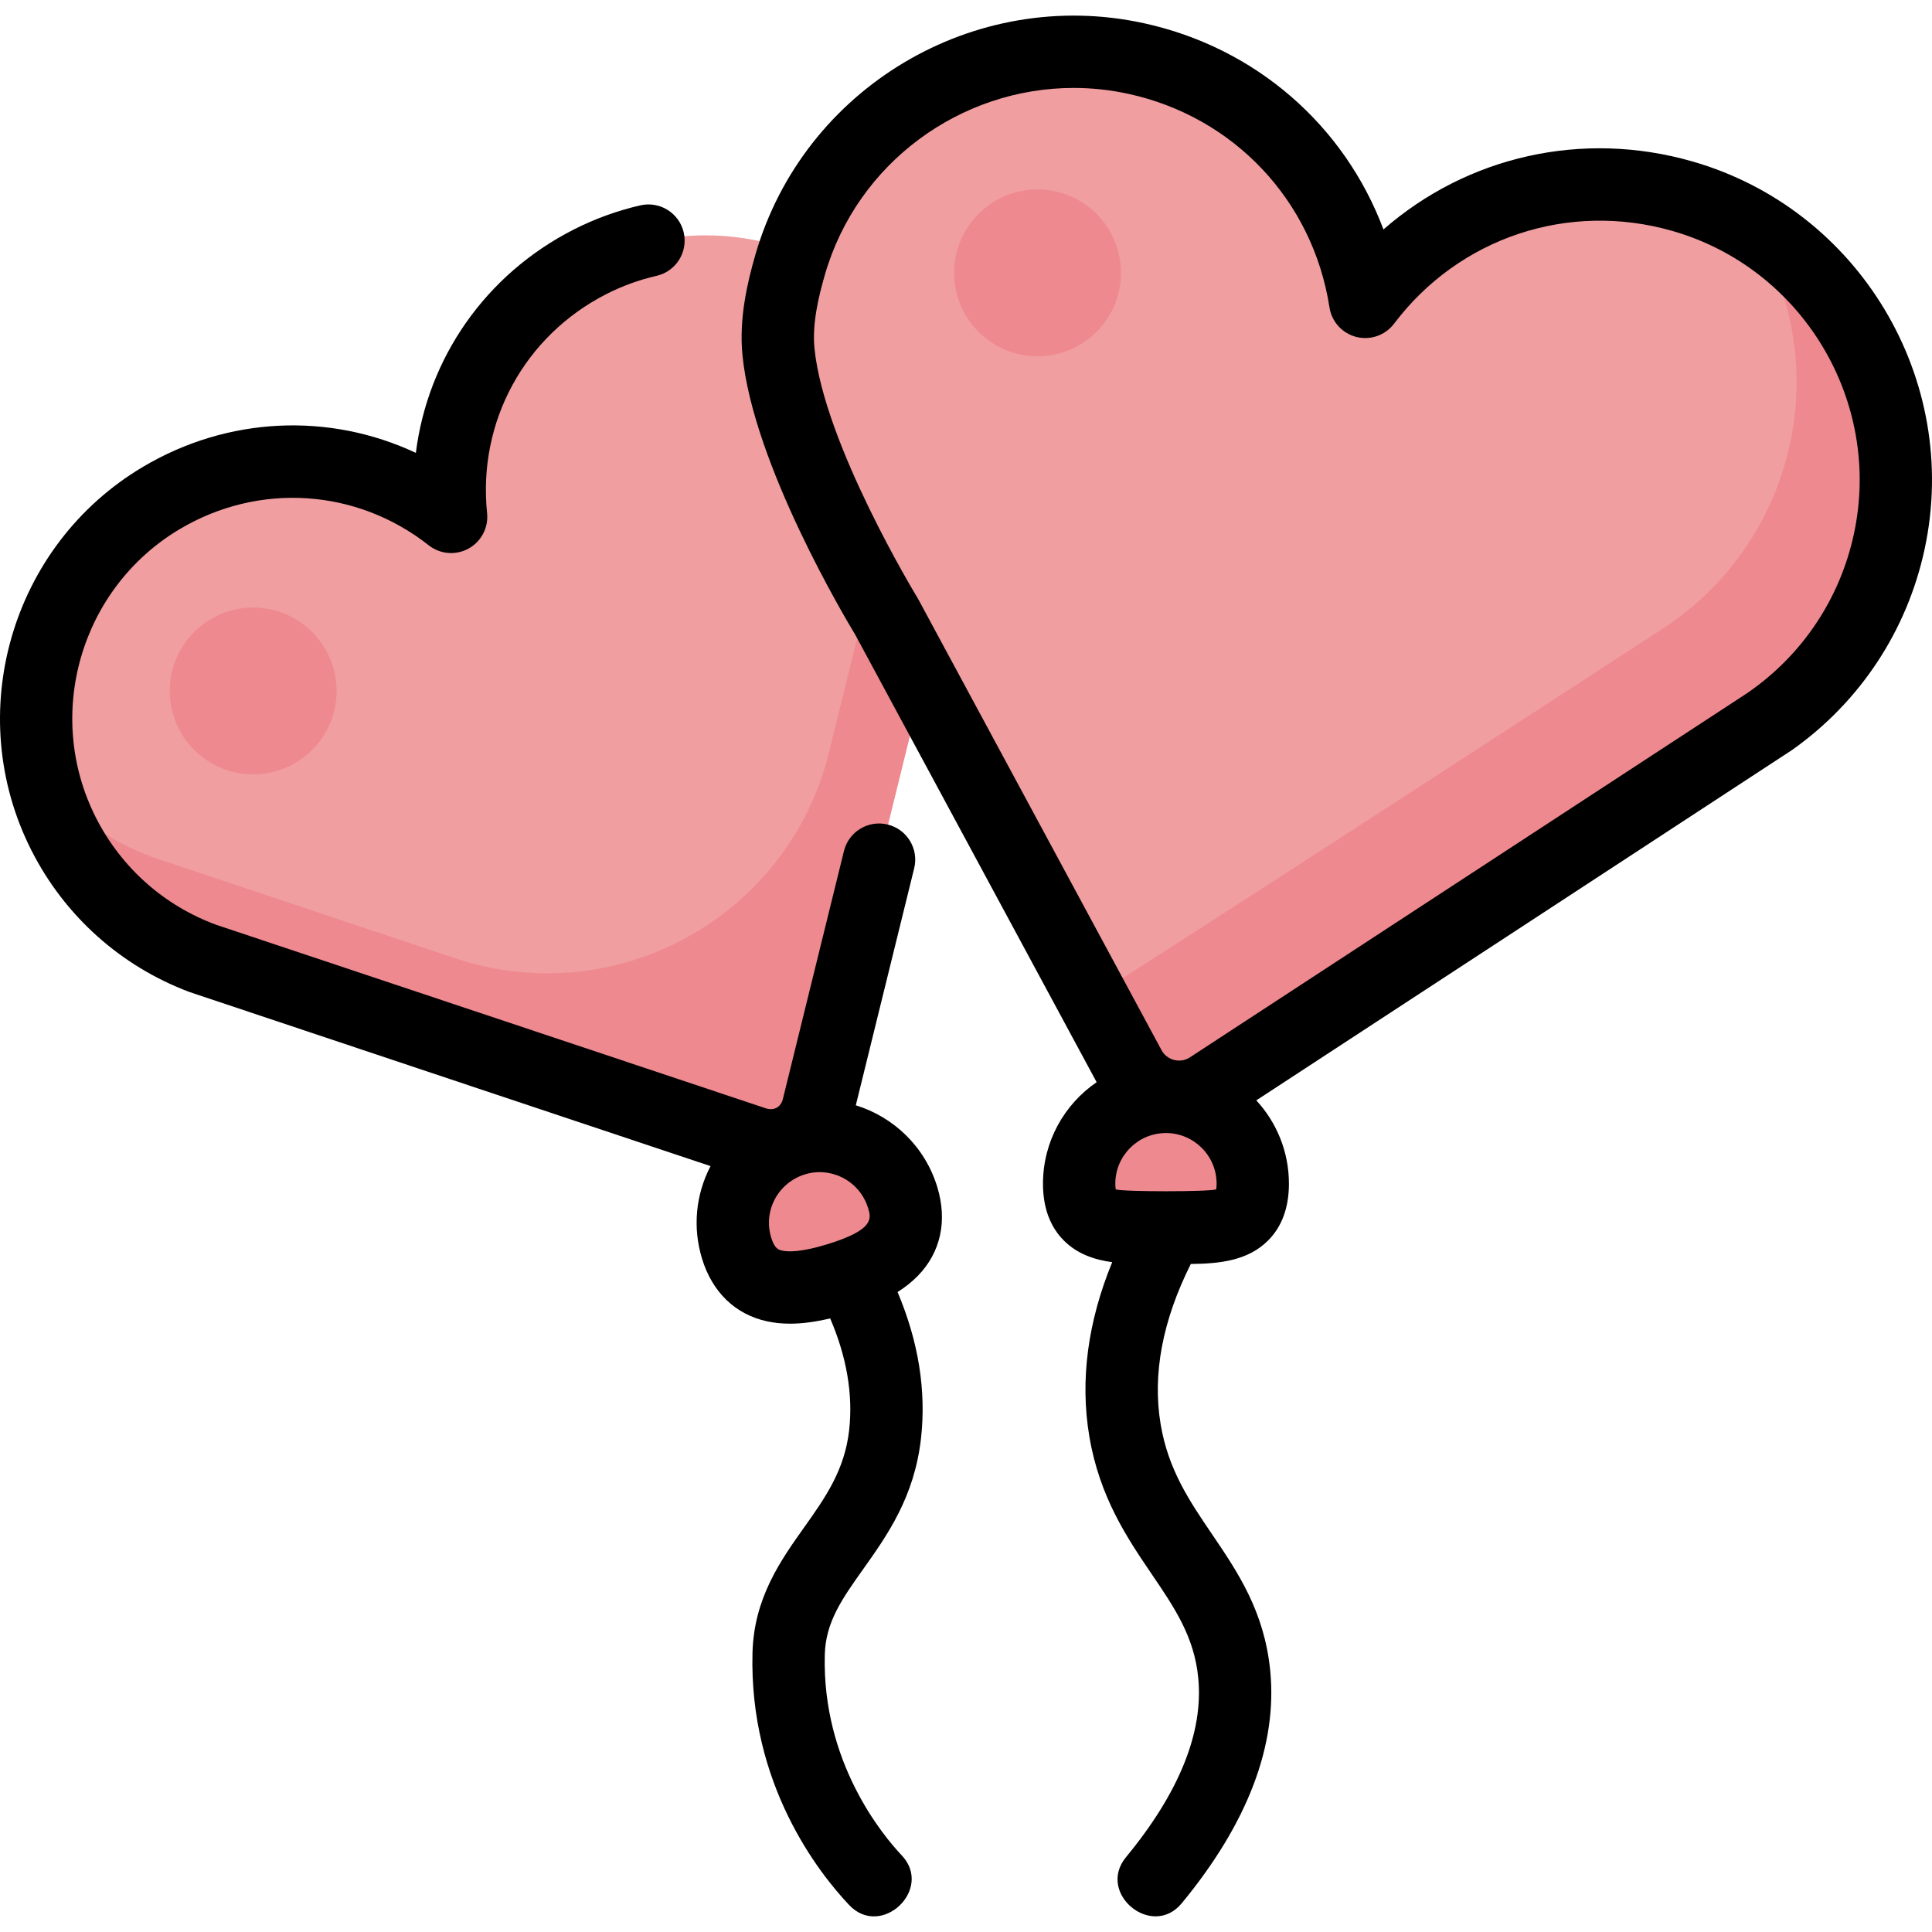
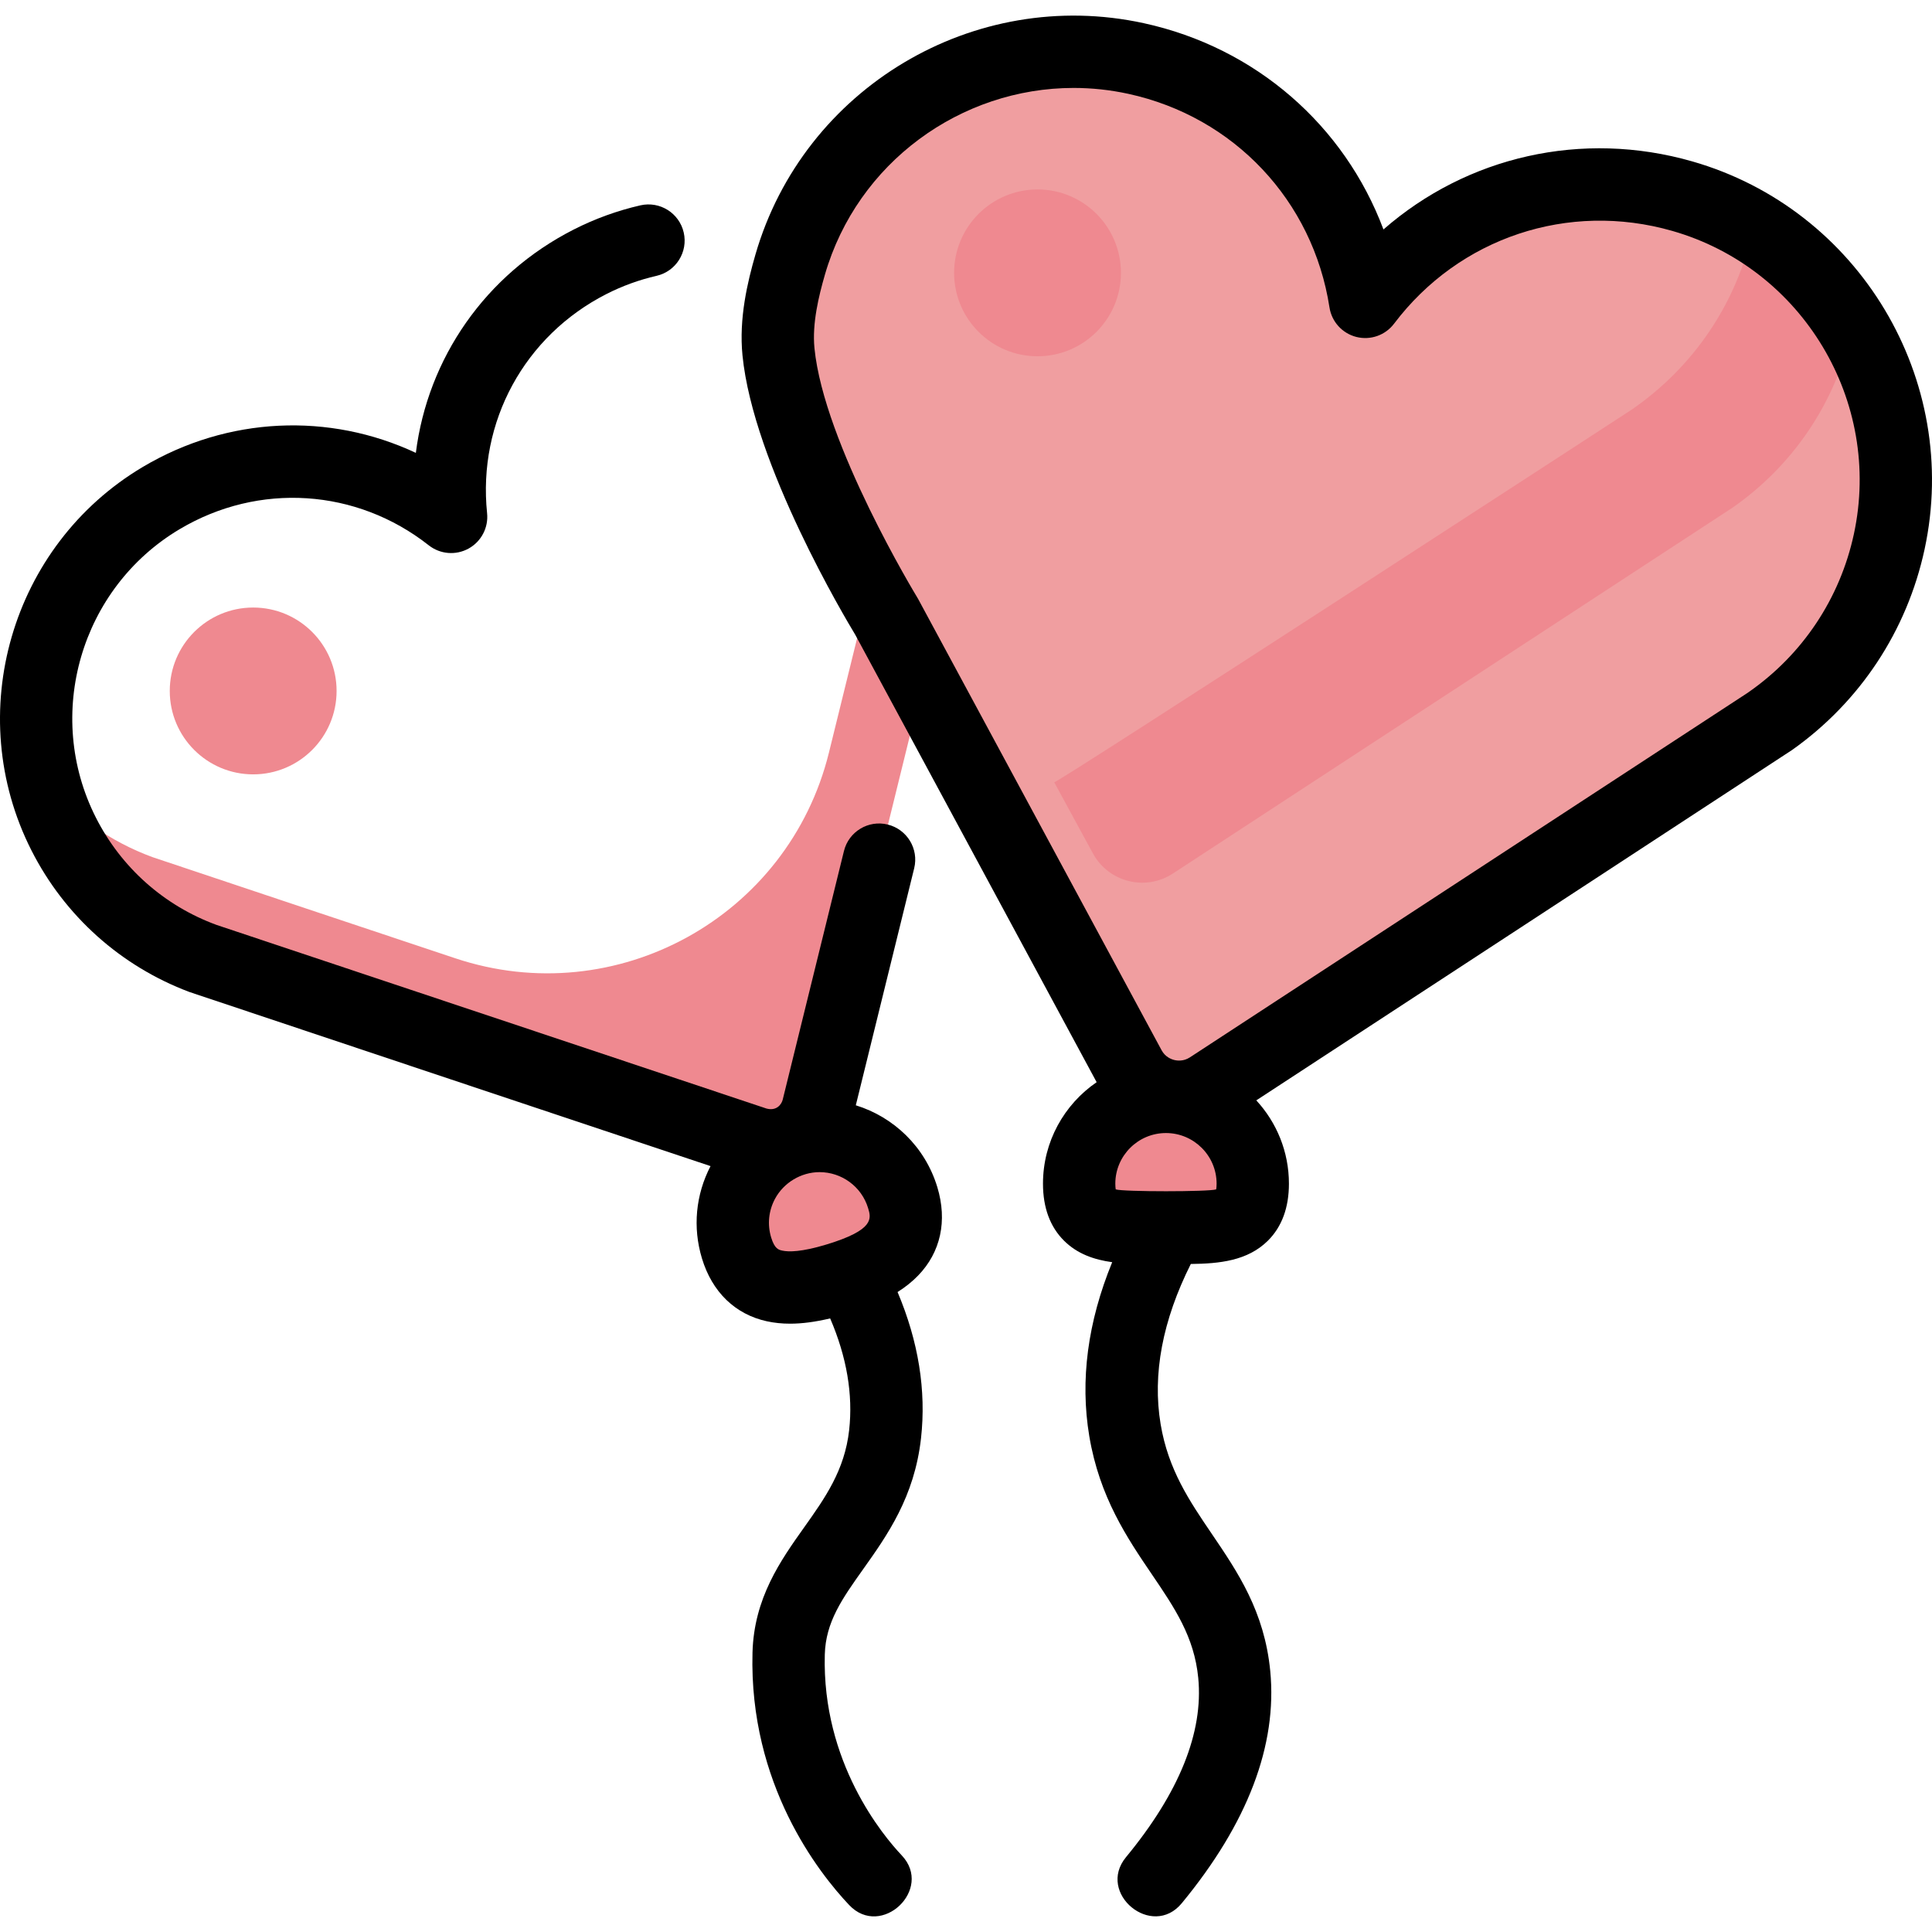
<svg xmlns="http://www.w3.org/2000/svg" height="800px" width="800px" version="1.1" id="Layer_1" viewBox="0 0 511.995 511.995" xml:space="preserve">
  <path style="fill:#F09EA0;" d="M468.888,191.584c15.634-10.882,27.401-27.474,31.767-47.726  c8.614-39.957-15.53-80.282-54.819-91.557c-32.215-9.245-65.188,3.055-84.05,28.014c-4.782-30.916-27.989-57.374-60.739-64.499  c-39.939-8.69-80.31,15.38-91.659,54.645c-5.753,19.902-1.036,43.135,7.126,60.375l82.881,152.36  c4.148,7.625,13.92,10.088,21.186,5.339L468.888,191.584z" />
-   <path style="fill:#EF8990;" d="M464.601,60.529c10.098,16.581,14.117,36.856,9.766,57.041  c-4.366,20.252-16.134,36.844-31.767,47.726l0.027,0.006l-0.553,0.362c-0.852,0.583-151.147,98.324-152.927,98.688l10.25,18.845  c4.148,7.625,13.92,10.088,21.186,5.339l148.305-96.952c15.634-10.882,27.401-27.474,31.767-47.726  C507.792,110.75,492.425,77.406,464.601,60.529z" />
-   <path style="fill:#F09EA0;" d="M210.618,66.6c-17.216-6.331-36.885-5.756-54.264,3.094c-25.948,13.212-39.614,40.565-36.812,67.599  c-21.356-16.813-51.779-19.876-76.812-5c-30.528,18.141-41.921,57.354-25.869,89.031c8.136,16.056,21.686,27.402,37.224,33.098  l-0.02,0.012l146.035,48.747c7.153,2.388,14.822-1.837,16.627-9.161l27.602-112.059" />
+   <path style="fill:#EF8990;" d="M464.601,60.529c-4.366,20.252-16.134,36.844-31.767,47.726l0.027,0.006l-0.553,0.362c-0.852,0.583-151.147,98.324-152.927,98.688l10.25,18.845  c4.148,7.625,13.92,10.088,21.186,5.339l148.305-96.952c15.634-10.882,27.401-27.474,31.767-47.726  C507.792,110.75,492.425,77.406,464.601,60.529z" />
  <g>
    <path style="fill:#EF8990;" d="M230.322,156.218l-10.639,43.193c-10.741,43.606-56.408,68.767-99.008,54.547   c0,0-79.447-26.496-80.22-26.795c-11.095-4.067-21.163-11.03-28.983-20.515c1.201,4.997,2.98,9.923,5.39,14.677   c8.136,16.056,21.686,27.402,37.224,33.098l-0.02,0.012l146.035,48.747c7.153,2.388,14.822-1.837,16.625-9.159l27.602-112.059   L230.322,156.218z" />
    <path style="fill:#EF8990;" d="M239.22,317.697c3.679,12.161-5.337,17.93-17.498,21.609s-22.862,3.873-26.541-8.288   c-3.679-12.161,3.198-25.001,15.359-28.679C222.702,298.661,235.543,305.537,239.22,317.697z" />
    <path style="fill:#EF8990;" d="M331.986,313.999c0,12.705-10.299,11.689-23.004,11.689s-23.004,1.016-23.004-11.689   c0-12.705,10.299-23.004,23.004-23.004C321.687,290.995,331.986,301.294,331.986,313.999z" />
    <circle style="fill:#EF8990;" cx="274.953" cy="72.309" r="22.105" />
    <circle style="fill:#EF8990;" cx="67.093" cy="183.107" r="22.105" />
  </g>
  <path d="M366.628,60.807C356.3,33.277,332.814,12.606,303.09,6.139c-44.944-9.785-90.132,17.171-102.902,61.35  c-2.103,7.276-4.393,16.882-3.426,26.665c2.862,28.945,27.52,70.151,29.856,74l64,118.632c-8.578,5.877-14.218,15.74-14.218,26.899  c0,6.347,1.875,11.429,5.569,15.104c3.537,3.515,7.982,5.043,12.772,5.702c-6.492,15.836-8.548,31.289-6.071,46.097  c2.71,16.195,10.096,27.074,16.614,36.672c6.012,8.855,11.205,16.503,12.264,27.413c1.399,14.41-5.043,30.39-19.152,47.497  c-7.87,9.54,6.883,21.779,14.787,12.194c17.464-21.174,25.352-41.881,23.443-61.543c-1.532-15.78-8.625-26.224-15.484-36.328  c-5.938-8.748-11.547-17.009-13.565-29.069c-2.213-13.224,0.489-27.488,7.999-42.461c7.588-0.08,15.06-0.833,20.432-6.174  c3.695-3.675,5.569-8.757,5.569-15.104c0-8.511-3.284-16.269-8.647-22.079c0,0,141.754-92.666,141.994-92.859  c17.994-12.731,30.451-31.591,35.108-53.182c9.691-44.954-17.342-90.104-61.544-102.787  C419.249,34.386,388.771,41.46,366.628,60.807z M322.298,315.198c-1.927,0.652-24.692,0.653-26.619-0.001  c-0.055-0.299-0.111-0.786-0.111-1.512c0-7.4,6.021-13.421,13.421-13.421c7.4,0,13.421,6.021,13.421,13.421  C322.409,314.411,322.353,314.898,322.298,315.198z M491.294,141.525c-3.677,17.055-13.577,31.927-27.874,41.88  c-0.093,0.065-0.187,0.132-0.277,0.198l-147.797,96.596c-1.684,1.1-3.339,0.91-4.178,0.7c-0.837-0.211-2.386-0.828-3.331-2.567  l-64.467-119.5c-0.082-0.152-0.169-0.304-0.259-0.452c-0.247-0.404-24.764-40.75-27.272-66.115  c-0.647-6.532,1.139-13.83,2.764-19.457c8.601-29.755,36.022-49.506,65.915-49.506c4.79,0,9.65,0.507,14.499,1.563  c28.007,6.094,48.931,28.31,53.306,56.6c0.589,3.805,3.396,6.887,7.129,7.828c3.734,0.94,7.665-0.443,9.987-3.515  C386.697,62.941,415.647,53.295,443.2,61.2C477.741,71.114,498.866,106.395,491.294,141.525z" />
  <path d="M248.4,314.609c-3.255-10.755-11.6-18.601-21.604-21.698l15.469-62.805c1.266-5.139-1.875-10.332-7.013-11.597  c-5.139-1.268-10.332,1.875-11.597,7.013l-16.229,65.891c-0.303,1.233-1.604,3.074-4.286,2.364c0,0-145.659-48.633-145.751-48.666  c-13.91-5.098-25.263-15.197-31.972-28.432c-13.817-27.262-4.057-60.848,22.216-76.461c20.956-12.453,46.858-10.771,65.988,4.291  c3.026,2.383,7.18,2.723,10.553,0.865c3.372-1.858,5.304-5.553,4.908-9.383c-2.51-24.216,9.906-47.01,31.628-58.071  c4.217-2.147,8.685-3.768,13.28-4.821c5.16-1.182,8.384-6.323,7.202-11.481c-1.182-5.16-6.324-8.379-11.481-7.202  c-6.126,1.404-12.079,3.565-17.696,6.423c-23.389,11.909-38.652,34.069-41.812,59.174c-22.91-10.742-49.796-9.679-72.36,3.729  C2.932,144.487-10.036,189.116,8.322,225.343c8.812,17.388,23.669,30.699,41.876,37.542c0.272,0.121,138.098,46.143,138.098,46.143  c-3.943,7.586-4.759,16.252-2.277,24.451c2.699,8.925,8.816,14.847,17.226,16.675c1.931,0.419,3.962,0.631,6.131,0.631  c3.201,0,6.707-0.466,10.622-1.398c4.393,10.221,6.087,20.157,5.031,29.618c-1.192,10.648-6.403,17.984-11.919,25.75  c-6.237,8.781-13.306,18.734-13.693,33.197c-0.937,34.945,17.603,58.426,25.617,66.898c8.511,8.996,22.411-4.199,13.925-13.17  c-4.976-5.261-21.149-24.642-20.383-53.215c0.231-8.633,4.613-14.802,10.16-22.611c6.374-8.973,13.598-19.144,15.34-34.719  c1.413-12.639-0.677-25.63-6.214-38.733c2.097-1.325,3.897-2.772,5.442-4.368C249.289,331.853,251.1,323.534,248.4,314.609  C245.145,303.854,251.1,323.534,248.4,314.609z M207.312,331.422c-0.951-0.206-2.028-0.441-2.952-3.493  c-1.039-3.431-0.677-7.06,1.015-10.221c2.309-4.311,6.942-7.085,11.823-7.085c5.762,0,11.102,3.744,12.855,9.538  c0.819,2.706,1.747,5.774-11.1,9.66C212.381,331.808,208.996,331.792,207.312,331.422  C206.362,331.216,208.996,331.792,207.312,331.422z" />
</svg>